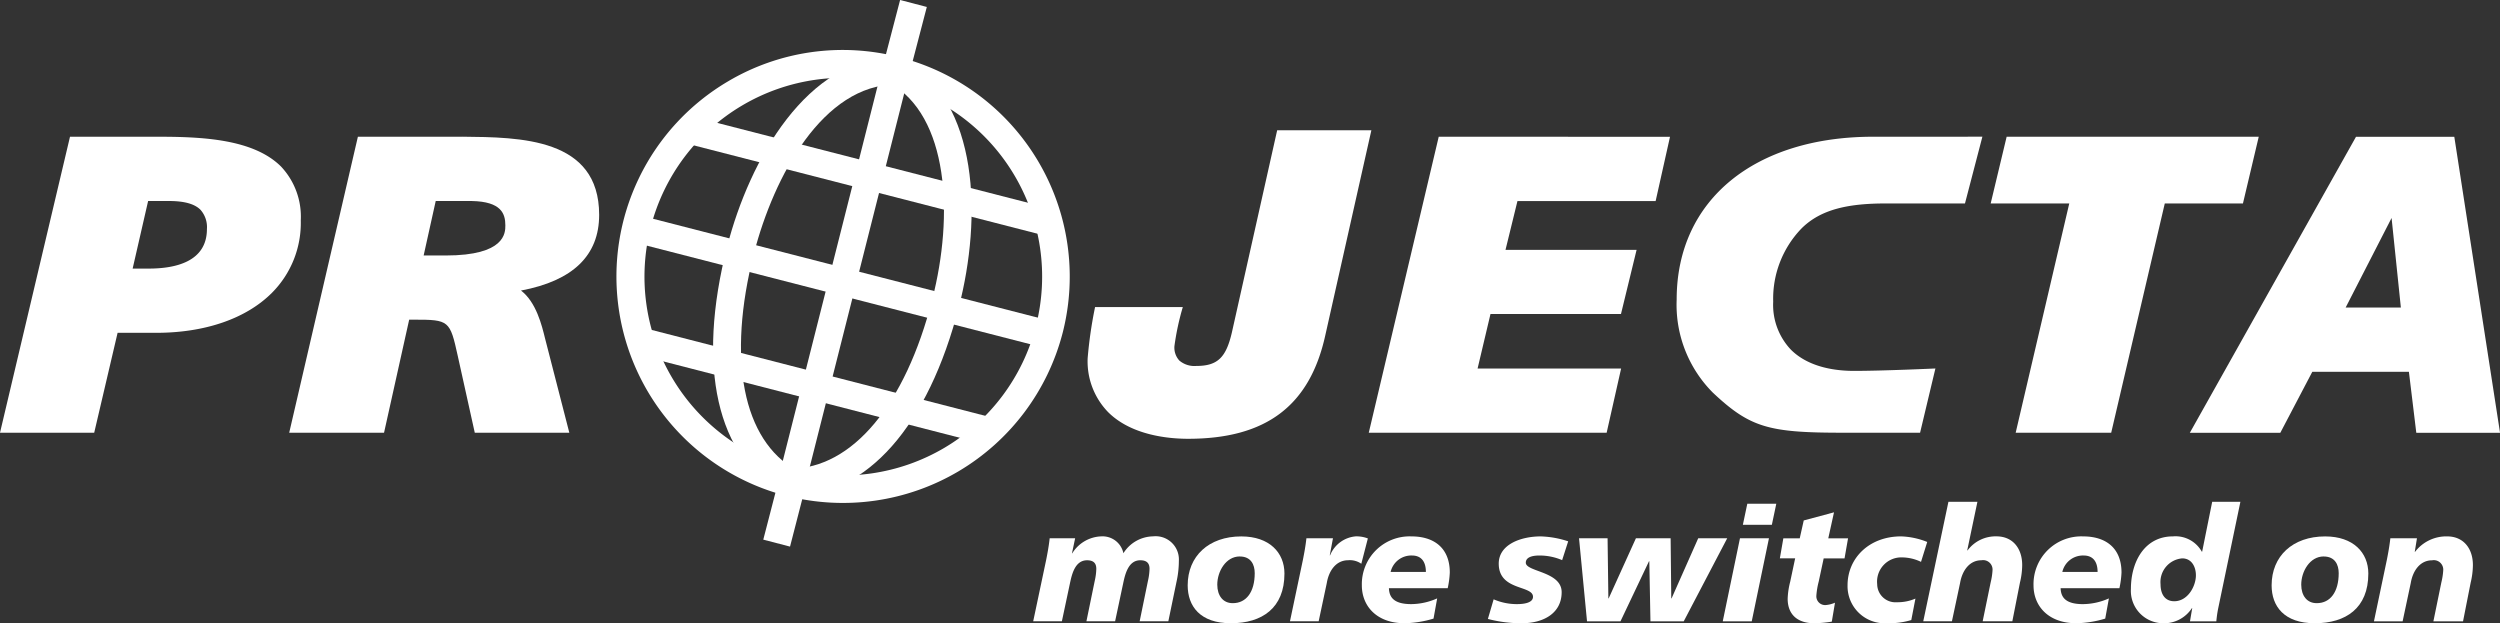
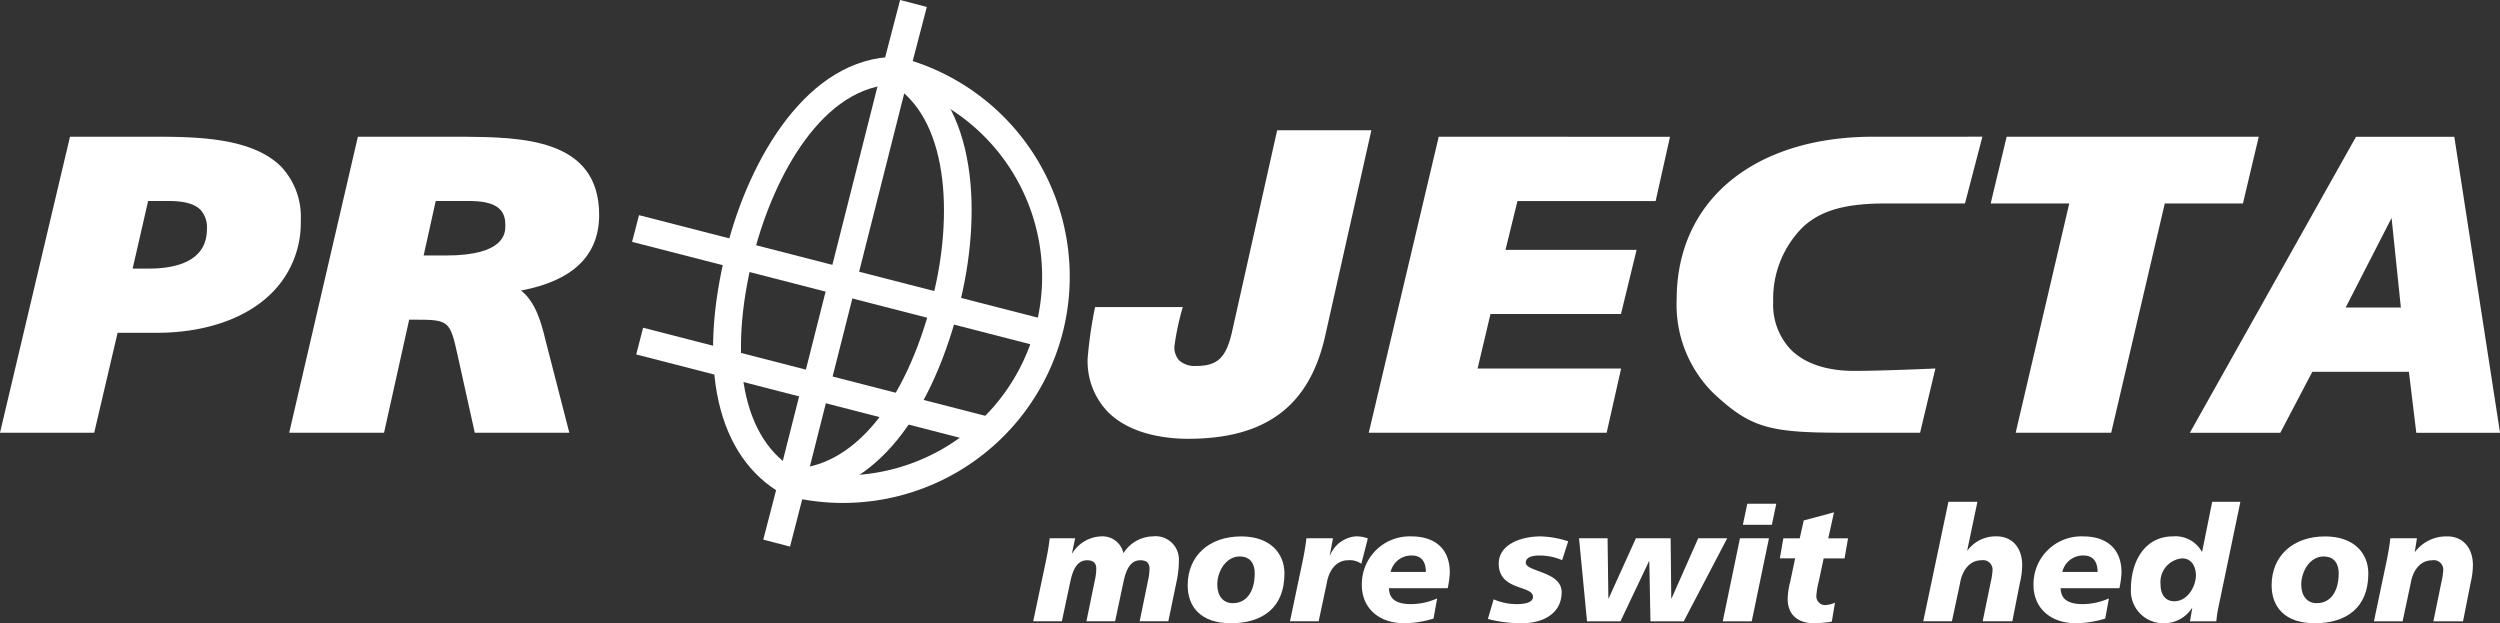
<svg xmlns="http://www.w3.org/2000/svg" id="Projecta-White-Logo" width="284.613" height="70.952" viewBox="0 0 284.613 70.952">
  <rect x="0" y="0" width="284.613" height="70.952" fill="#333333" stroke="none" />
  <defs>
    <clipPath id="clip-path">
      <rect id="Rectangle_1024" data-name="Rectangle 1024" width="284.614" height="70.952" fill="none" />
    </clipPath>
  </defs>
  <g id="Group_63016" data-name="Group 63016" clip-path="url(#clip-path)">
    <path id="Path_45031" data-name="Path 45031" d="M63.321,29.37h4.107c3.357.063,3.821,1.44,3.821,2.771,0,.847,0,3.43-6.79,3.43H61.947Zm3.04-7.319h-11.9l-7.82,33.7H57.438L60.3,42.877h.555c3.993,0,4.087.091,4.974,4.119l1.939,8.753H78.532L75.764,44.993c-.357-1.449-1-4.113-2.736-5.431,5.922-1.113,8.9-4,8.9-8.615,0-8.788-9-8.833-15.57-8.9" transform="translate(-13.717 -6.485)" fill="#fff" />
    <path id="Path_45032" data-name="Path 45032" d="M138.729,12.192c6.788,3.781,7.352,15.111,4.893,24.663-3.072,12.03-9.112,19.235-16.141,19.285l.028,3.151c8.665-.066,15.653-7.964,19.163-21.647,2.553-9.938,2.4-23.291-6.415-28.206Z" transform="translate(-37.488 -2.775)" fill="#fff" />
    <path id="Path_45033" data-name="Path 45033" d="M116.6,30.75c-3.514,13.708-1.193,24,6.372,28.236l1.53-2.741c-6.131-3.427-7.94-12.669-4.851-24.712,2.279-8.836,7.88-19.182,16.178-19.228l-.016-3.146c-10.092.057-16.656,11.67-19.213,21.592" transform="translate(-33.816 -2.693)" fill="#fff" />
    <rect id="Rectangle_1022" data-name="Rectangle 1022" width="48.416" height="3.144" transform="translate(88.583 54.584) rotate(-75.808)" fill="#fff" />
-     <path id="Path_45034" data-name="Path 45034" d="M110.557,21.836l40.9,10.512.791-3.043L111.339,18.792Z" transform="translate(-32.512 -5.526)" fill="#fff" />
    <path id="Path_45035" data-name="Path 45035" d="M101.936,37.74,148.854,49.8l.781-3.045L102.725,34.7Z" transform="translate(-29.976 -10.204)" fill="#fff" />
    <path id="Path_45036" data-name="Path 45036" d="M16.863,29.369h2.378c1.73,0,2.91.325,3.578.993a2.973,2.973,0,0,1,.738,2.2c0,3.728-3.606,4.5-6.62,4.5H15.1ZM32,25.451c-3.134-3.125-8.894-3.4-14.043-3.4H7.969L0,55.748H10.725l2.663-11.373h4.4c5.539,0,10.233-1.609,13.172-4.555a11.261,11.261,0,0,0,3.282-8.24A8.327,8.327,0,0,0,32,25.451" transform="translate(0 -6.485)" fill="#fff" />
    <path id="Path_45037" data-name="Path 45037" d="M207.706,21.012H196.981l-5.163,23.049c-.666,2.851-1.643,3.78-4.051,3.78a2.655,2.655,0,0,1-1.92-.612,2.174,2.174,0,0,1-.561-1.654,29.366,29.366,0,0,1,.953-4.437h-9.989a48.818,48.818,0,0,0-.843,5.809,8.29,8.29,0,0,0,2.323,6.145c2.643,2.644,6.861,3.041,9.114,3.041,8.86,0,13.86-3.747,15.626-11.821Z" transform="translate(-51.582 -6.179)" fill="#fff" />
    <path id="Path_45038" data-name="Path 45038" d="M228.706,22.051l-7.965,33.7h27.082l1.648-7.313H233.13l1.469-6.207h14.856l1.777-7.3H236.308l1.36-5.555H253.4l1.636-7.319Z" transform="translate(-64.914 -6.484)" fill="#fff" />
    <path id="Path_45039" data-name="Path 45039" d="M292.758,22.051c-13.384,0-22.361,7.12-22.361,18.531a14.159,14.159,0,0,0,4.16,10.643c4.214,3.94,6.31,4.523,14.713,4.523h8.838l1.744-7.313s-5.961.275-9.252.275c-3.132,0-5.623-.841-7.192-2.409a7.418,7.418,0,0,1-2.022-5.482,11.5,11.5,0,0,1,3.208-8.309c2.256-2.267,5.5-2.863,9.634-2.863h8.991l1.982-7.6Z" transform="translate(-79.516 -6.485)" fill="#fff" />
    <path id="Path_45040" data-name="Path 45040" d="M349.757,29.648l1.8-7.6h-28.7l-1.819,7.6h8.946l-6.1,26.1h10.875l6.1-26.1Z" transform="translate(-94.409 -6.485)" fill="#fff" />
    <path id="Path_45041" data-name="Path 45041" d="M377.179,41.5h-6.288l5.231-10.2Zm6.083-19.444h-11.19l-18.918,33.7h10.3l3.641-6.941h11l.841,6.941h9.533Z" transform="translate(-103.852 -6.485)" fill="#fff" />
    <path id="Path_45042" data-name="Path 45042" d="M102.6,55.892,142.466,66.16l.78-3.045L103.39,52.853Z" transform="translate(-30.172 -15.542)" fill="#fff" />
    <path id="Path_45043" data-name="Path 45043" d="M138.949,12.274a22.635,22.635,0,0,1-11.225,43.857l-.784,3.045a25.835,25.835,0,0,0,31.37-18.581A25.782,25.782,0,0,0,139.719,9.227Z" transform="translate(-37.329 -2.713)" fill="#fff" />
-     <path id="Path_45044" data-name="Path 45044" d="M112.108,11.634a25.783,25.783,0,0,0,6.645,47.185l.78-3.047a22.637,22.637,0,0,1,11.3-43.841l.785-3.047a25.622,25.622,0,0,0-19.513,2.751" transform="translate(-29.228 -2.369)" fill="#fff" />
    <rect id="Rectangle_1023" data-name="Rectangle 1023" width="7.896" height="3.143" transform="translate(100.479 7.639) rotate(-75.38)" fill="#fff" />
    <path id="Path_45045" data-name="Path 45045" d="M123.095,84.151l3.046.793,1.781-6.915-3.041-.781Z" transform="translate(-36.199 -22.716)" fill="#fff" />
    <path id="Path_45046" data-name="Path 45046" d="M168.1,89.186c.162-.815.309-1.613.4-2.466h2.9l-.364,1.724.037-.019A4.045,4.045,0,0,1,174.41,86.5a2.424,2.424,0,0,1,2.485,1.922A4.061,4.061,0,0,1,180.27,86.5a2.649,2.649,0,0,1,2.937,2.811,10.928,10.928,0,0,1-.217,2.123l-.98,4.734h-3.265l.942-4.59a6.822,6.822,0,0,0,.182-1.379c0-.616-.29-.977-1.052-.977-1.36,0-1.724,1.577-1.942,2.594l-.925,4.353h-3.266l.944-4.59a6.867,6.867,0,0,0,.181-1.379c0-.616-.291-.977-1.053-.977-1.36,0-1.724,1.577-1.941,2.594l-.925,4.353h-3.265Z" transform="translate(-49 -25.438)" fill="#fff" />
    <path id="Path_45047" data-name="Path 45047" d="M197.462,88.787c-1.578,0-2.558,1.706-2.558,3.211,0,1.271.671,2.122,1.777,2.106,1.524,0,2.486-1.272,2.486-3.413,0-.978-.434-1.9-1.7-1.9m-1.016,7.6c-3.5,0-4.916-1.941-4.916-4.315,0-3.321,2.394-5.57,6.1-5.57,3.211,0,4.916,1.849,4.916,4.227,0,3.936-2.558,5.659-6.1,5.659" transform="translate(-56.323 -25.438)" fill="#fff" />
    <path id="Path_45048" data-name="Path 45048" d="M212.926,86.72l-.364,1.941h.036A3.458,3.458,0,0,1,215.52,86.5a3.663,3.663,0,0,1,1.379.236l-.745,2.883a2.27,2.27,0,0,0-1.5-.4c-1.38,0-2.2,1.2-2.43,2.594l-.925,4.353h-3.267l1.471-6.985c.161-.815.309-1.613.4-2.466Z" transform="translate(-61.175 -25.438)" fill="#fff" />
    <path id="Path_45049" data-name="Path 45049" d="M226.915,90.549c0-1.017-.4-1.87-1.6-1.87a2.414,2.414,0,0,0-2.413,1.87Zm.87,5.314a12.054,12.054,0,0,1-3.3.527c-3.156,0-4.86-1.941-4.86-4.315a5.439,5.439,0,0,1,5.658-5.57c2.486,0,4.354,1.252,4.354,4.117A10.432,10.432,0,0,1,229.4,92.4h-6.693c.035,1.014.541,1.814,2.537,1.814a7.387,7.387,0,0,0,2.956-.652Z" transform="translate(-64.585 -25.438)" fill="#fff" />
    <path id="Path_45050" data-name="Path 45050" d="M240.607,93.668a6.624,6.624,0,0,0,2.648.546c.526,0,1.832-.054,1.832-.834,0-1.343-3.9-.654-3.9-3.775,0-2.213,2.575-3.1,4.769-3.1a10.853,10.853,0,0,1,3.137.561l-.688,2.141a6.529,6.529,0,0,0-2.612-.526c-.725,0-1.525.164-1.525.816,0,1.053,4.082.981,4.082,3.359,0,2.339-1.977,3.5-4.425,3.535a15,15,0,0,1-3.973-.489Z" transform="translate(-70.563 -25.438)" fill="#fff" />
    <path id="Path_45051" data-name="Path 45051" d="M266.57,96.262h-3.789l-.129-6.838h-.037l-3.246,6.838h-3.81l-.909-9.451H257.9l.09,6.84h.035l3.1-6.84h3.953l.073,6.84h.036l3.031-6.84h3.3Z" transform="translate(-74.885 -25.529)" fill="#fff" />
    <path id="Path_45052" data-name="Path 45052" d="M280.625,81.234h3.3l-.506,2.4h-3.3Zm-.836,3.937h3.3l-1.96,9.451h-3.3Z" transform="translate(-81.702 -23.889)" fill="#fff" />
    <path id="Path_45053" data-name="Path 45053" d="M287.433,85.579H289.3l.455-2.032,3.446-.926-.652,2.958H294.8l-.4,2.285h-2.375l-.563,2.632a8.839,8.839,0,0,0-.272,1.631,1,1,0,0,0,1.07,1.052,3.261,3.261,0,0,0,1.053-.27l-.363,2.157a13.039,13.039,0,0,1-2.031.181c-1.669,0-2.994-.816-2.994-2.795a8.93,8.93,0,0,1,.291-1.94l.562-2.649h-1.742Z" transform="translate(-84.408 -24.296)" fill="#fff" />
-     <path id="Path_45054" data-name="Path 45054" d="M305.211,96.028a8.834,8.834,0,0,1-2.793.361,4.22,4.22,0,0,1-4.463-4.316c0-3.1,2.467-5.57,6.094-5.57a8.723,8.723,0,0,1,2.976.634l-.707,2.267a5.074,5.074,0,0,0-2.105-.508,2.761,2.761,0,0,0-2.884,3.048A2.079,2.079,0,0,0,303.576,94a5.086,5.086,0,0,0,2.107-.416Z" transform="translate(-87.62 -25.438)" fill="#fff" />
    <path id="Path_45055" data-name="Path 45055" d="M313.029,80.927h3.3l-1.161,5.532h.039a3.979,3.979,0,0,1,3.284-1.6c1.9,0,2.936,1.413,2.936,3.265a8.689,8.689,0,0,1-.254,1.995l-.868,4.408h-3.377l.91-4.426a7.6,7.6,0,0,0,.215-1.433,1.076,1.076,0,0,0-1.269-1.086c-1.377,0-2.195,1.2-2.429,2.593l-.927,4.353h-3.264Z" transform="translate(-91.21 -23.798)" fill="#fff" />
    <path id="Path_45056" data-name="Path 45056" d="M335.239,90.549c0-1.017-.4-1.87-1.6-1.87a2.414,2.414,0,0,0-2.414,1.87Zm.87,5.314a12.061,12.061,0,0,1-3.3.527c-3.158,0-4.863-1.941-4.863-4.315a5.439,5.439,0,0,1,5.662-5.57c2.485,0,4.354,1.252,4.354,4.117a10.266,10.266,0,0,1-.238,1.779H331.03c.034,1.014.543,1.814,2.538,1.814a7.4,7.4,0,0,0,2.959-.652Z" transform="translate(-96.439 -25.438)" fill="#fff" />
    <path id="Path_45057" data-name="Path 45057" d="M351.05,89.288c0-.942-.471-1.922-1.561-1.922a2.705,2.705,0,0,0-2.466,2.939c0,1.161.527,1.941,1.559,1.941,1.542,0,2.468-1.706,2.468-2.959m-.419,3.739H350.6a3.8,3.8,0,0,1-3.43,1.722,3.687,3.687,0,0,1-3.519-3.9c0-3.1,1.559-5.986,4.788-5.986a3.43,3.43,0,0,1,3.283,1.739h.04l1.143-5.676h3.211l-2.54,12.191a13.655,13.655,0,0,0-.2,1.414h-3Z" transform="translate(-101.057 -23.798)" fill="#fff" />
    <path id="Path_45058" data-name="Path 45058" d="M372.273,88.787c-1.576,0-2.557,1.706-2.557,3.211,0,1.271.673,2.122,1.777,2.106,1.527,0,2.488-1.272,2.488-3.413,0-.978-.436-1.9-1.708-1.9m-1.014,7.6c-3.5,0-4.915-1.941-4.915-4.315,0-3.321,2.393-5.57,6.094-5.57,3.211,0,4.916,1.849,4.916,4.227,0,3.936-2.557,5.659-6.1,5.659" transform="translate(-107.731 -25.438)" fill="#fff" />
    <path id="Path_45059" data-name="Path 45059" d="M384.312,89.186c.162-.815.307-1.613.4-2.466h3.03l-.251,1.542h.034a4.479,4.479,0,0,1,3.648-1.759c1.9,0,2.938,1.413,2.938,3.265a8.842,8.842,0,0,1-.253,1.995l-.87,4.409h-3.375l.906-4.427a7.6,7.6,0,0,0,.217-1.433,1.077,1.077,0,0,0-1.27-1.086c-1.377,0-2.2,1.2-2.431,2.594l-.925,4.353h-3.264Z" transform="translate(-112.583 -25.438)" fill="#fff" />
  </g>
</svg>